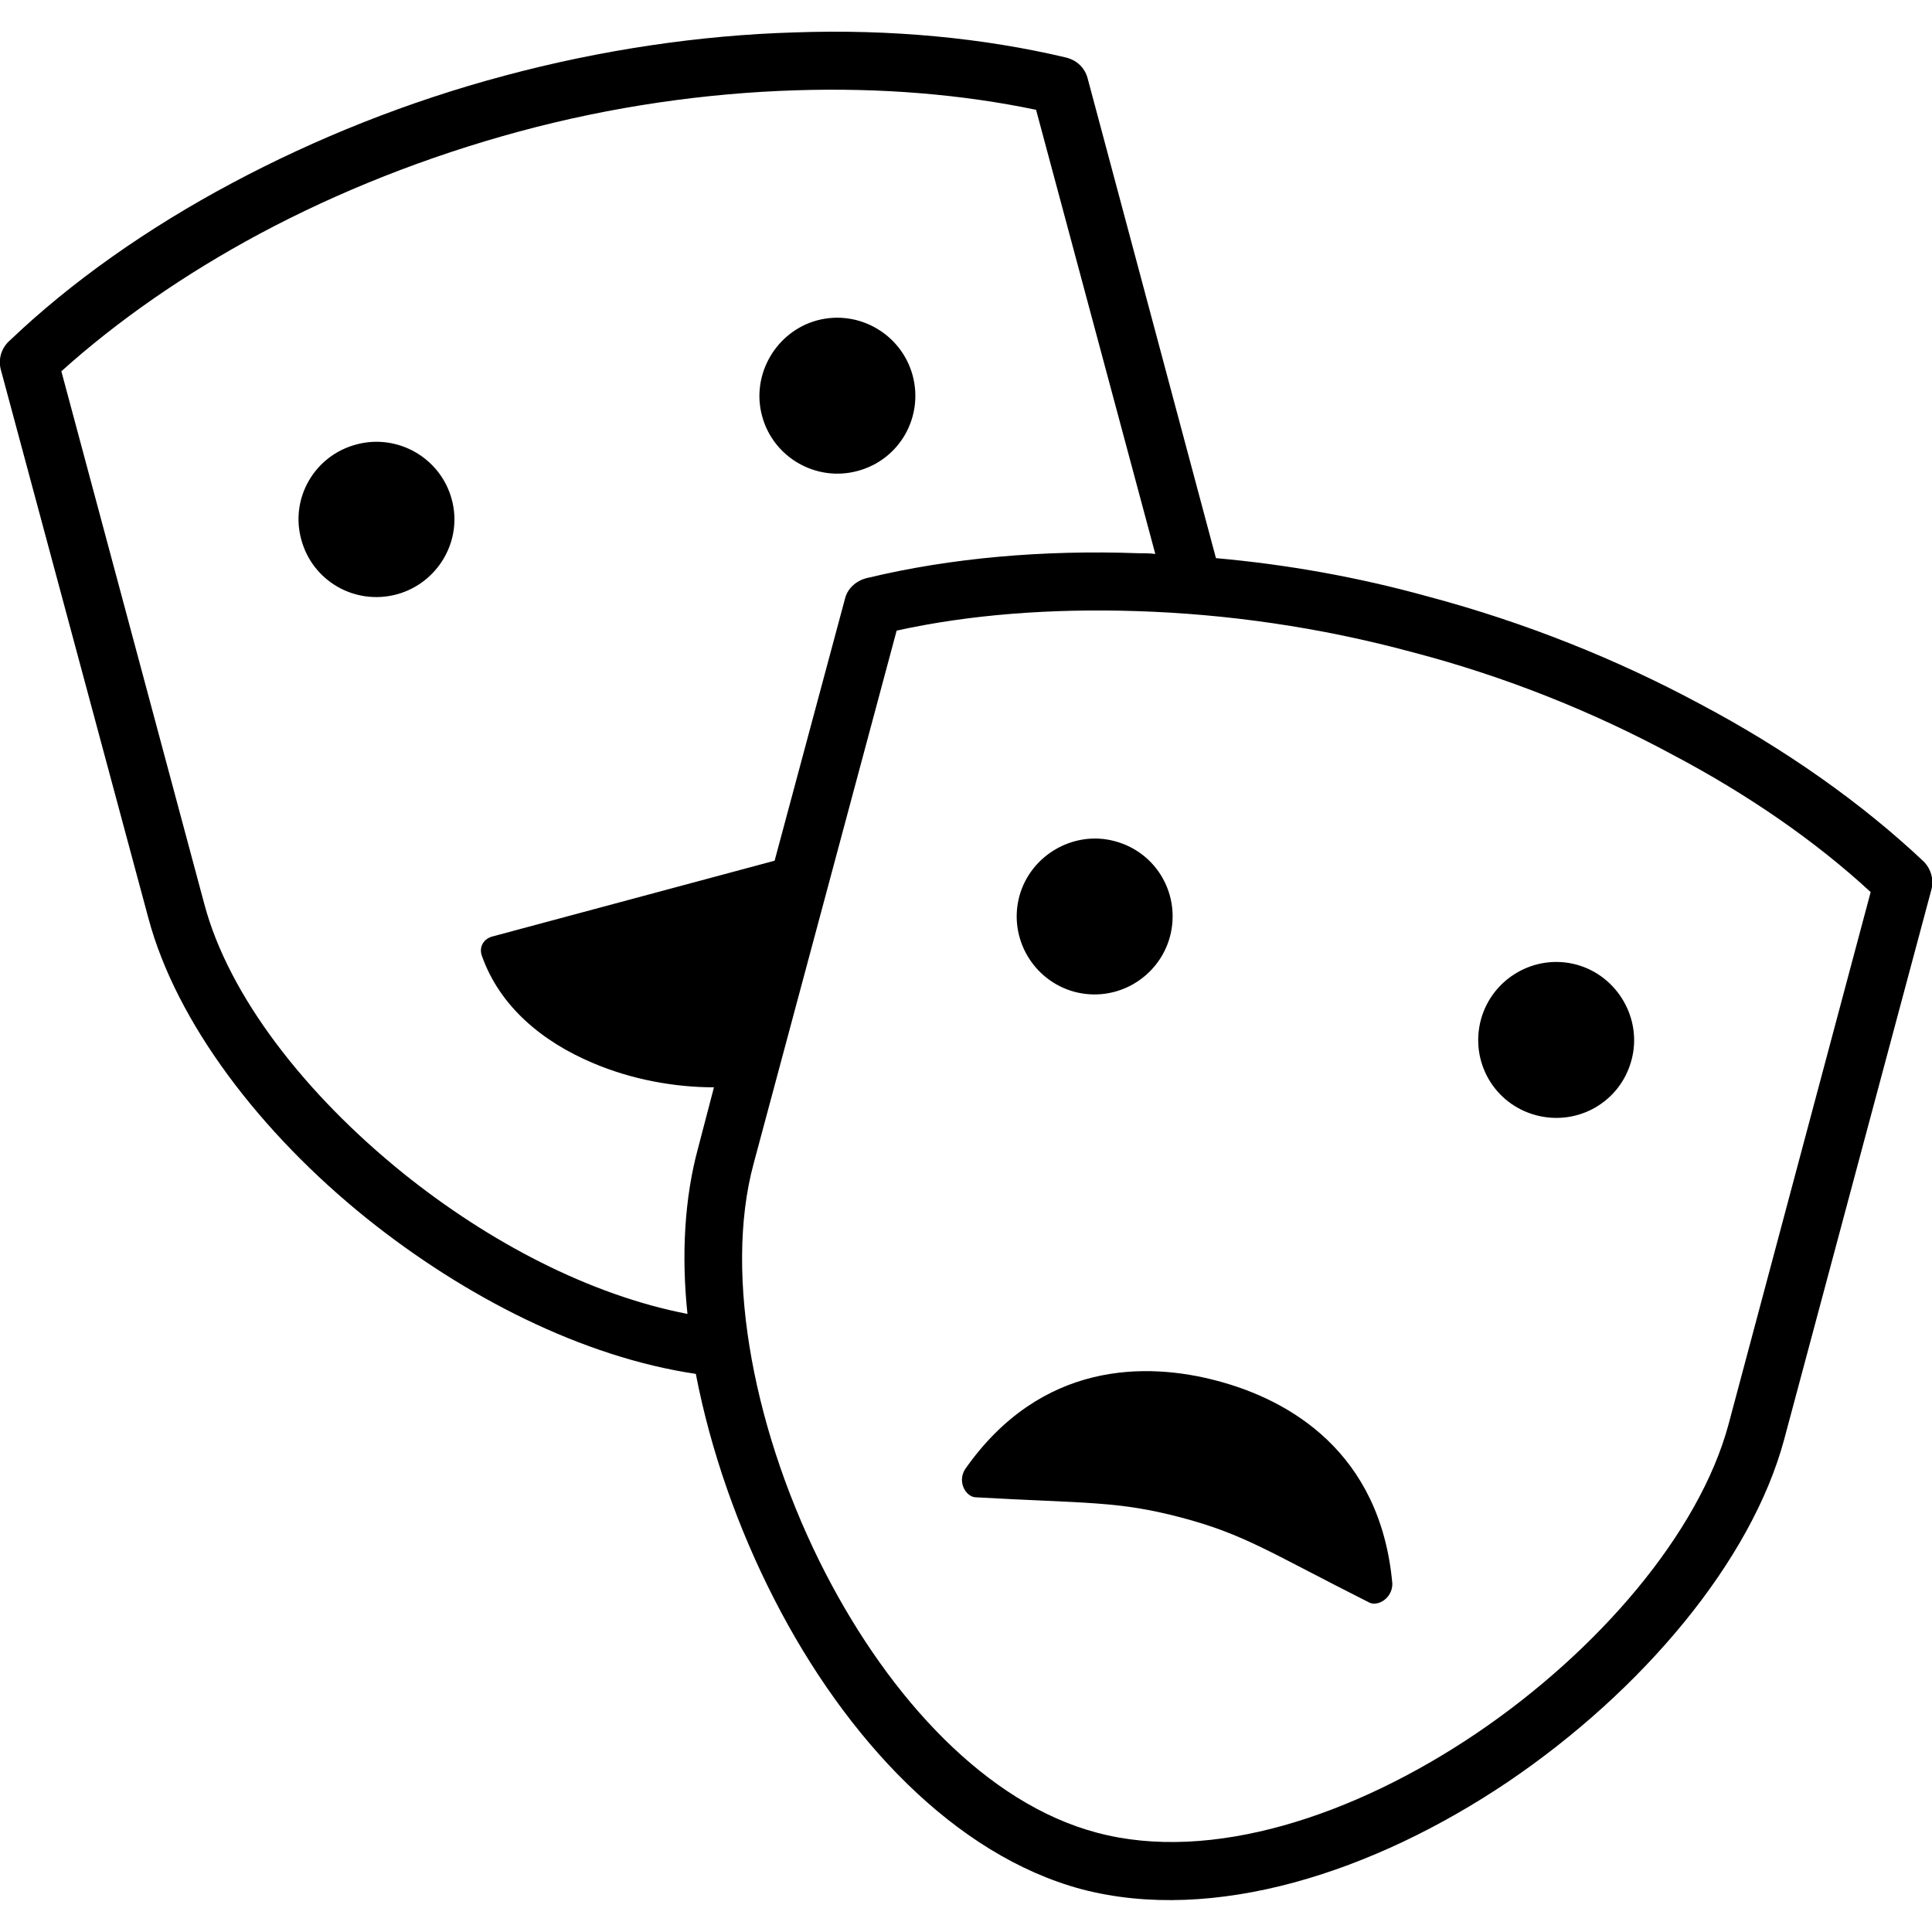
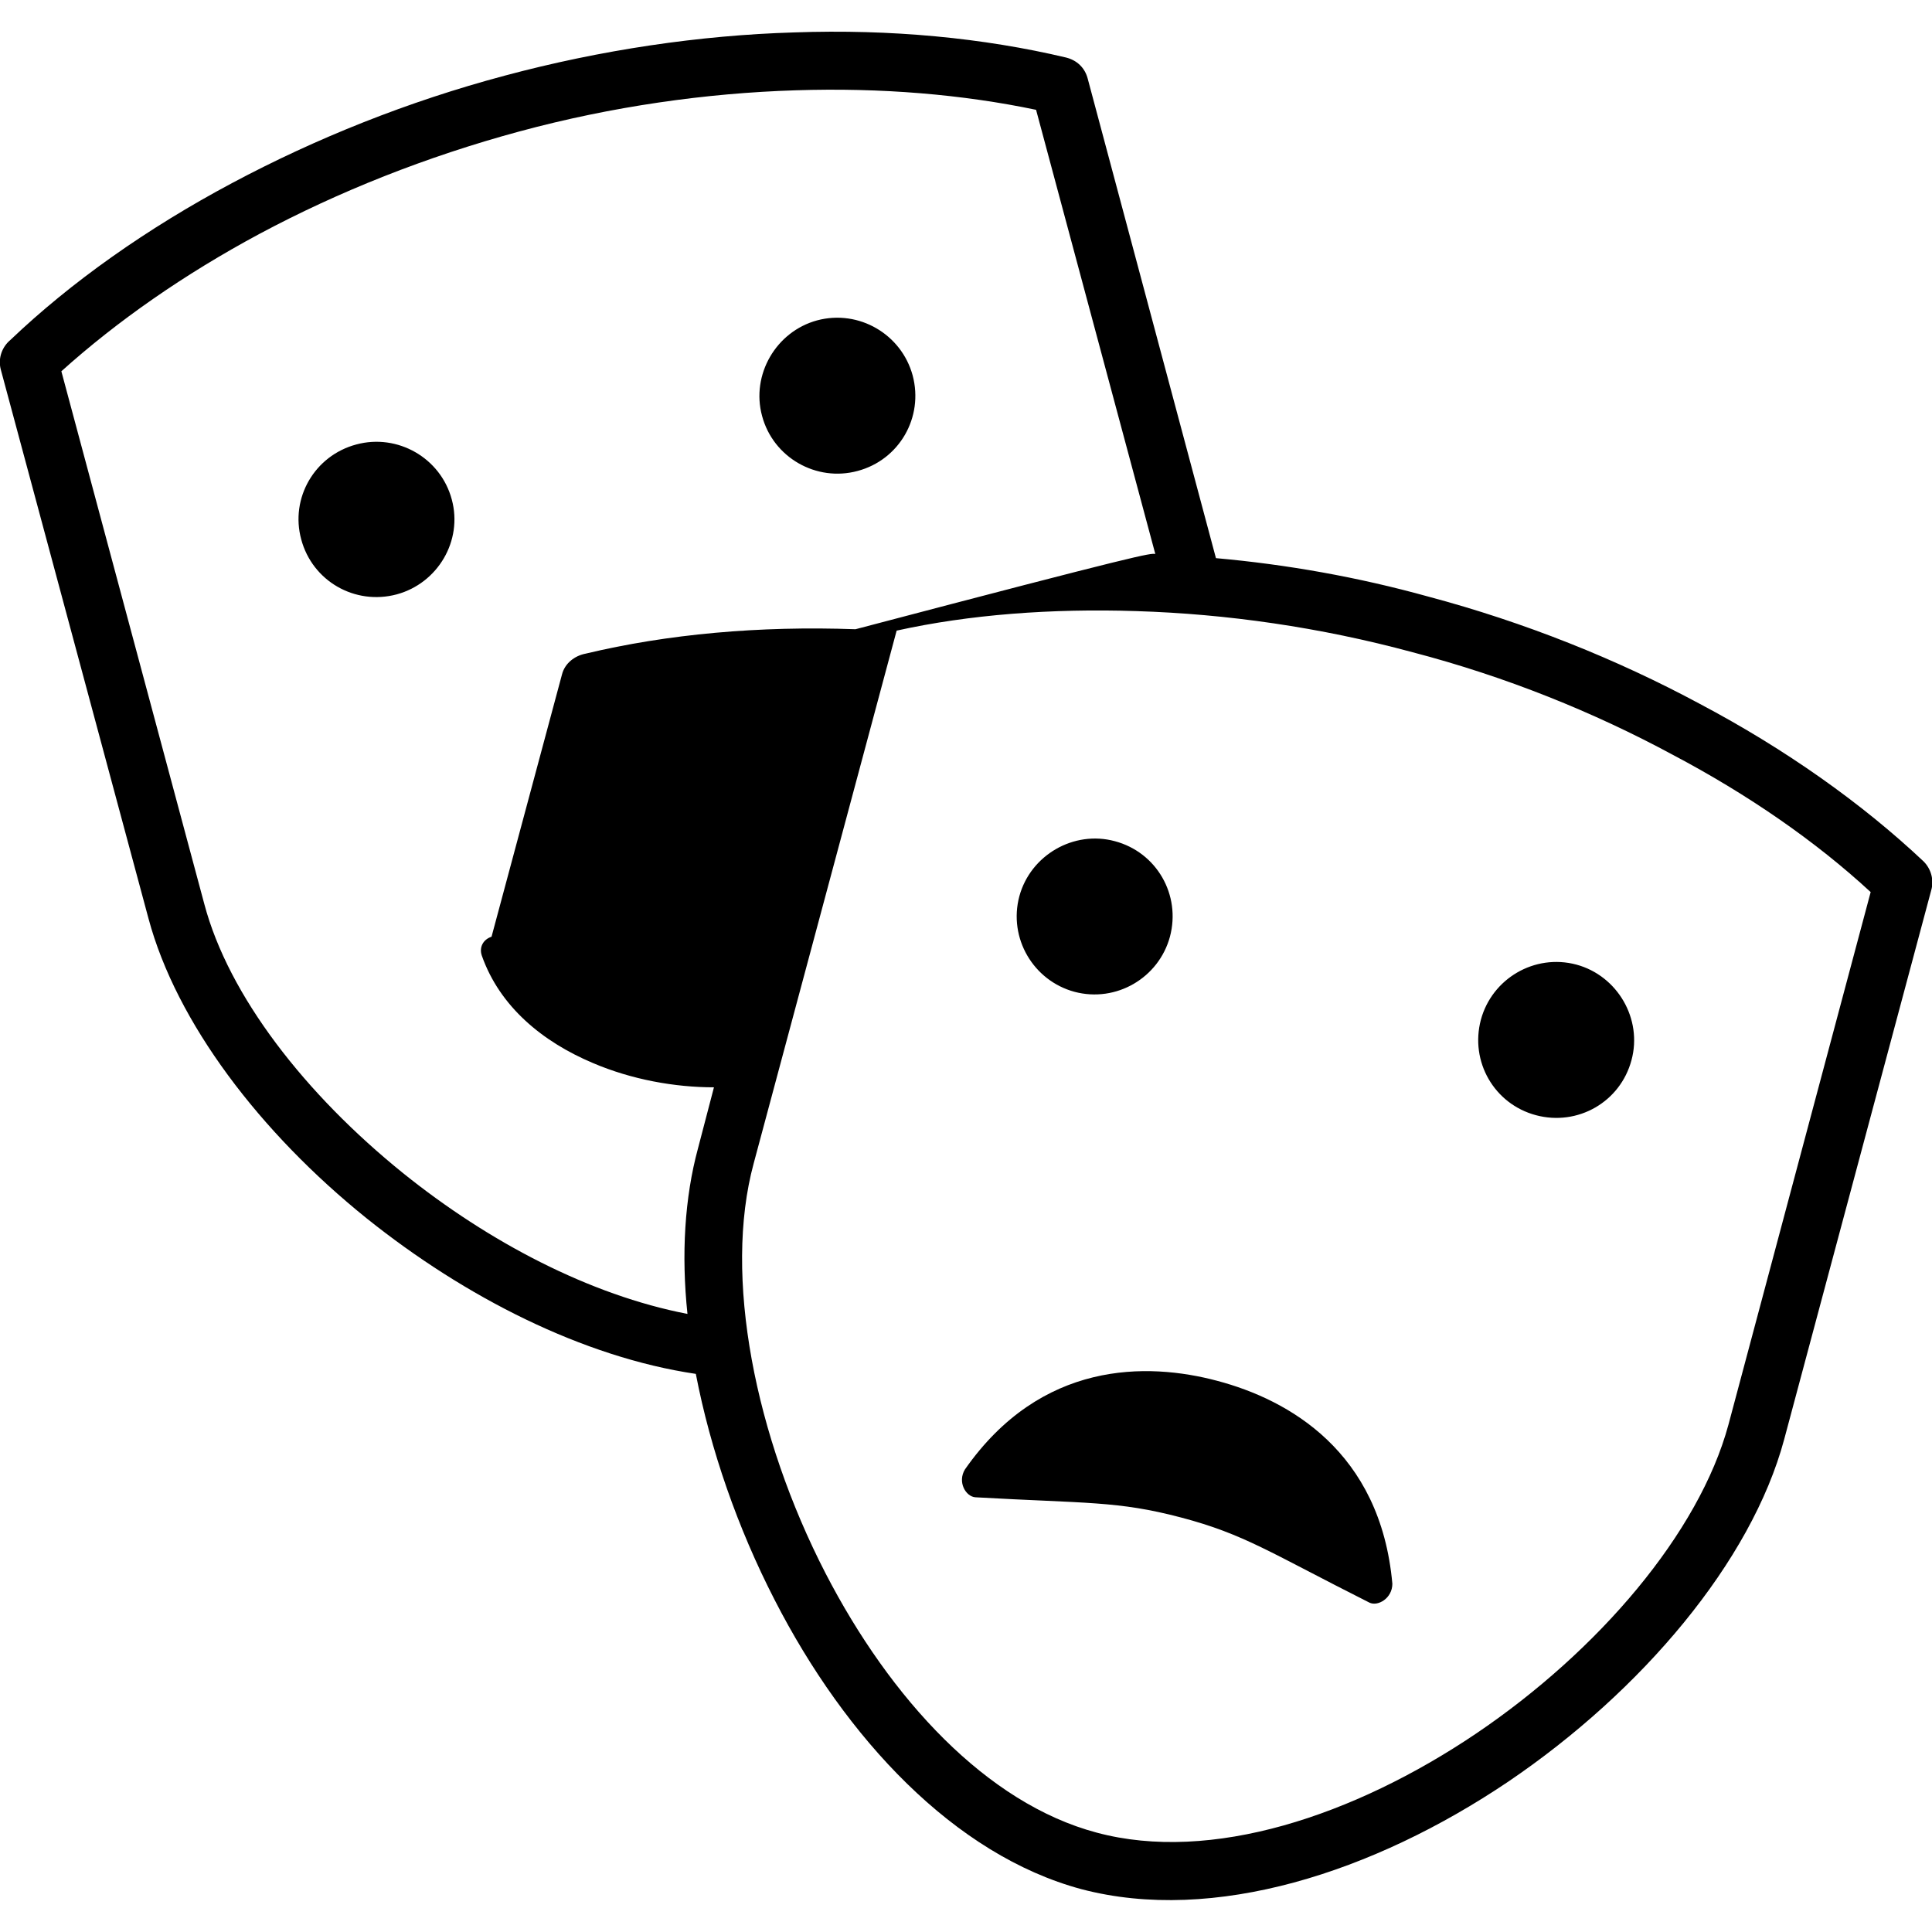
<svg xmlns="http://www.w3.org/2000/svg" version="1.1" id="Layer_1" x="0px" y="0px" viewBox="0 0 100 100" enable-background="new 0 0 100 100" xml:space="preserve">
  <g>
-     <path d="M36.016,71.112c-5.846-0.866-11.945-3.97-17.034-8.048C13.461,58.625,9.13,52.923,7.687,47.546L0.036,19.109   c-0.144-0.577,0.072-1.155,0.505-1.516c3.14-2.995,7.073-5.774,11.476-8.12c4.331-2.31,9.094-4.222,14.11-5.558   c4.98-1.335,10.105-2.093,14.977-2.237c5.016-0.18,9.816,0.289,14.074,1.299c0.577,0.144,0.974,0.541,1.119,1.083l6.64,24.829   c3.645,0.325,7.326,0.974,10.971,1.985c5.016,1.335,9.78,3.248,14.074,5.558c4.439,2.346,8.409,5.161,11.584,8.156   c0.397,0.397,0.541,0.974,0.397,1.48l-7.615,28.437c-1.696,6.315-7.362,13.028-14.291,17.719   c-6.965,4.691-15.229,7.362-22.086,5.558c-6.568-1.768-12.198-7.795-15.879-14.977C38.181,79.087,36.774,75.045,36.016,71.112   L36.016,71.112z M50.487,77.499c5.774,0.325,7.362,0.18,10.646,1.047s4.583,1.804,9.744,4.403c0.433,0.217,1.191-0.217,1.191-0.974   c-0.614-6.857-5.377-9.527-9.058-10.502c-3.645-0.974-9.13-1.047-13.064,4.583C49.549,76.705,49.982,77.463,50.487,77.499z    M81.595,49.928c2.129,0.577,3.428,2.815,2.851,4.944c-0.577,2.165-2.779,3.428-4.944,2.851c-2.165-0.577-3.428-2.779-2.851-4.944   C77.228,50.65,79.43,49.35,81.595,49.928z M57.705,43.54c2.165,0.577,3.428,2.779,2.851,4.944   c-0.577,2.129-2.779,3.428-4.944,2.851c-2.129-0.577-3.428-2.779-2.851-4.944C53.338,44.262,55.576,42.963,57.705,43.54z    M59.798,28.672L53.627,5.684c-3.789-0.794-8.012-1.155-12.45-1.01c-4.619,0.144-9.491,0.83-14.291,2.129   s-9.347,3.104-13.461,5.305c-3.898,2.093-7.362,4.511-10.249,7.109l7.398,27.571c1.263,4.764,5.233,9.852,10.285,13.93   c4.439,3.573,9.672,6.315,14.724,7.29c-0.325-3.067-0.144-6.027,0.541-8.553l0.83-3.176c-2.021,0-4.258-0.397-6.279-1.263   c-2.562-1.083-4.8-2.887-5.738-5.558c-0.144-0.433,0.072-0.83,0.505-0.974l14.652-3.934l3.645-13.569   c0.144-0.577,0.65-0.974,1.227-1.083c4.222-1.01,8.986-1.444,13.966-1.263C59.22,28.636,59.509,28.636,59.798,28.672z    M58.824,31.631c-4.403-0.144-8.661,0.18-12.414,1.01l-7.398,27.571c-1.588,5.846,0.072,14.147,3.717,21.22   c3.356,6.496,8.336,11.909,14.038,13.425c5.918,1.588,13.316-0.866,19.632-5.125c6.352-4.294,11.548-10.393,13.064-15.987   l7.362-27.571c-2.851-2.634-6.352-5.052-10.249-7.109c-4.078-2.201-8.625-4.042-13.461-5.305   C68.315,32.461,63.479,31.776,58.824,31.631z M42.295,16.582c2.165-0.577,4.367,0.722,4.944,2.851   c0.577,2.165-0.686,4.367-2.851,4.944c-2.129,0.577-4.367-0.686-4.944-2.851C38.867,19.397,40.166,17.16,42.295,16.582z    M18.441,23.006c2.129-0.577,4.367,0.686,4.944,2.851c0.577,2.129-0.722,4.331-2.851,4.908c-2.165,0.577-4.367-0.686-4.944-2.851   C15.013,25.785,16.276,23.584,18.441,23.006z" />
+     <path d="M36.016,71.112c-5.846-0.866-11.945-3.97-17.034-8.048C13.461,58.625,9.13,52.923,7.687,47.546L0.036,19.109   c-0.144-0.577,0.072-1.155,0.505-1.516c3.14-2.995,7.073-5.774,11.476-8.12c4.331-2.31,9.094-4.222,14.11-5.558   c4.98-1.335,10.105-2.093,14.977-2.237c5.016-0.18,9.816,0.289,14.074,1.299c0.577,0.144,0.974,0.541,1.119,1.083l6.64,24.829   c3.645,0.325,7.326,0.974,10.971,1.985c5.016,1.335,9.78,3.248,14.074,5.558c4.439,2.346,8.409,5.161,11.584,8.156   c0.397,0.397,0.541,0.974,0.397,1.48l-7.615,28.437c-1.696,6.315-7.362,13.028-14.291,17.719   c-6.965,4.691-15.229,7.362-22.086,5.558c-6.568-1.768-12.198-7.795-15.879-14.977C38.181,79.087,36.774,75.045,36.016,71.112   L36.016,71.112z M50.487,77.499c5.774,0.325,7.362,0.18,10.646,1.047s4.583,1.804,9.744,4.403c0.433,0.217,1.191-0.217,1.191-0.974   c-0.614-6.857-5.377-9.527-9.058-10.502c-3.645-0.974-9.13-1.047-13.064,4.583C49.549,76.705,49.982,77.463,50.487,77.499z    M81.595,49.928c2.129,0.577,3.428,2.815,2.851,4.944c-0.577,2.165-2.779,3.428-4.944,2.851c-2.165-0.577-3.428-2.779-2.851-4.944   C77.228,50.65,79.43,49.35,81.595,49.928z M57.705,43.54c2.165,0.577,3.428,2.779,2.851,4.944   c-0.577,2.129-2.779,3.428-4.944,2.851c-2.129-0.577-3.428-2.779-2.851-4.944C53.338,44.262,55.576,42.963,57.705,43.54z    M59.798,28.672L53.627,5.684c-3.789-0.794-8.012-1.155-12.45-1.01c-4.619,0.144-9.491,0.83-14.291,2.129   s-9.347,3.104-13.461,5.305c-3.898,2.093-7.362,4.511-10.249,7.109l7.398,27.571c1.263,4.764,5.233,9.852,10.285,13.93   c4.439,3.573,9.672,6.315,14.724,7.29c-0.325-3.067-0.144-6.027,0.541-8.553l0.83-3.176c-2.021,0-4.258-0.397-6.279-1.263   c-2.562-1.083-4.8-2.887-5.738-5.558c-0.144-0.433,0.072-0.83,0.505-0.974l3.645-13.569   c0.144-0.577,0.65-0.974,1.227-1.083c4.222-1.01,8.986-1.444,13.966-1.263C59.22,28.636,59.509,28.636,59.798,28.672z    M58.824,31.631c-4.403-0.144-8.661,0.18-12.414,1.01l-7.398,27.571c-1.588,5.846,0.072,14.147,3.717,21.22   c3.356,6.496,8.336,11.909,14.038,13.425c5.918,1.588,13.316-0.866,19.632-5.125c6.352-4.294,11.548-10.393,13.064-15.987   l7.362-27.571c-2.851-2.634-6.352-5.052-10.249-7.109c-4.078-2.201-8.625-4.042-13.461-5.305   C68.315,32.461,63.479,31.776,58.824,31.631z M42.295,16.582c2.165-0.577,4.367,0.722,4.944,2.851   c0.577,2.165-0.686,4.367-2.851,4.944c-2.129,0.577-4.367-0.686-4.944-2.851C38.867,19.397,40.166,17.16,42.295,16.582z    M18.441,23.006c2.129-0.577,4.367,0.686,4.944,2.851c0.577,2.129-0.722,4.331-2.851,4.908c-2.165,0.577-4.367-0.686-4.944-2.851   C15.013,25.785,16.276,23.584,18.441,23.006z" />
  </g>
</svg>